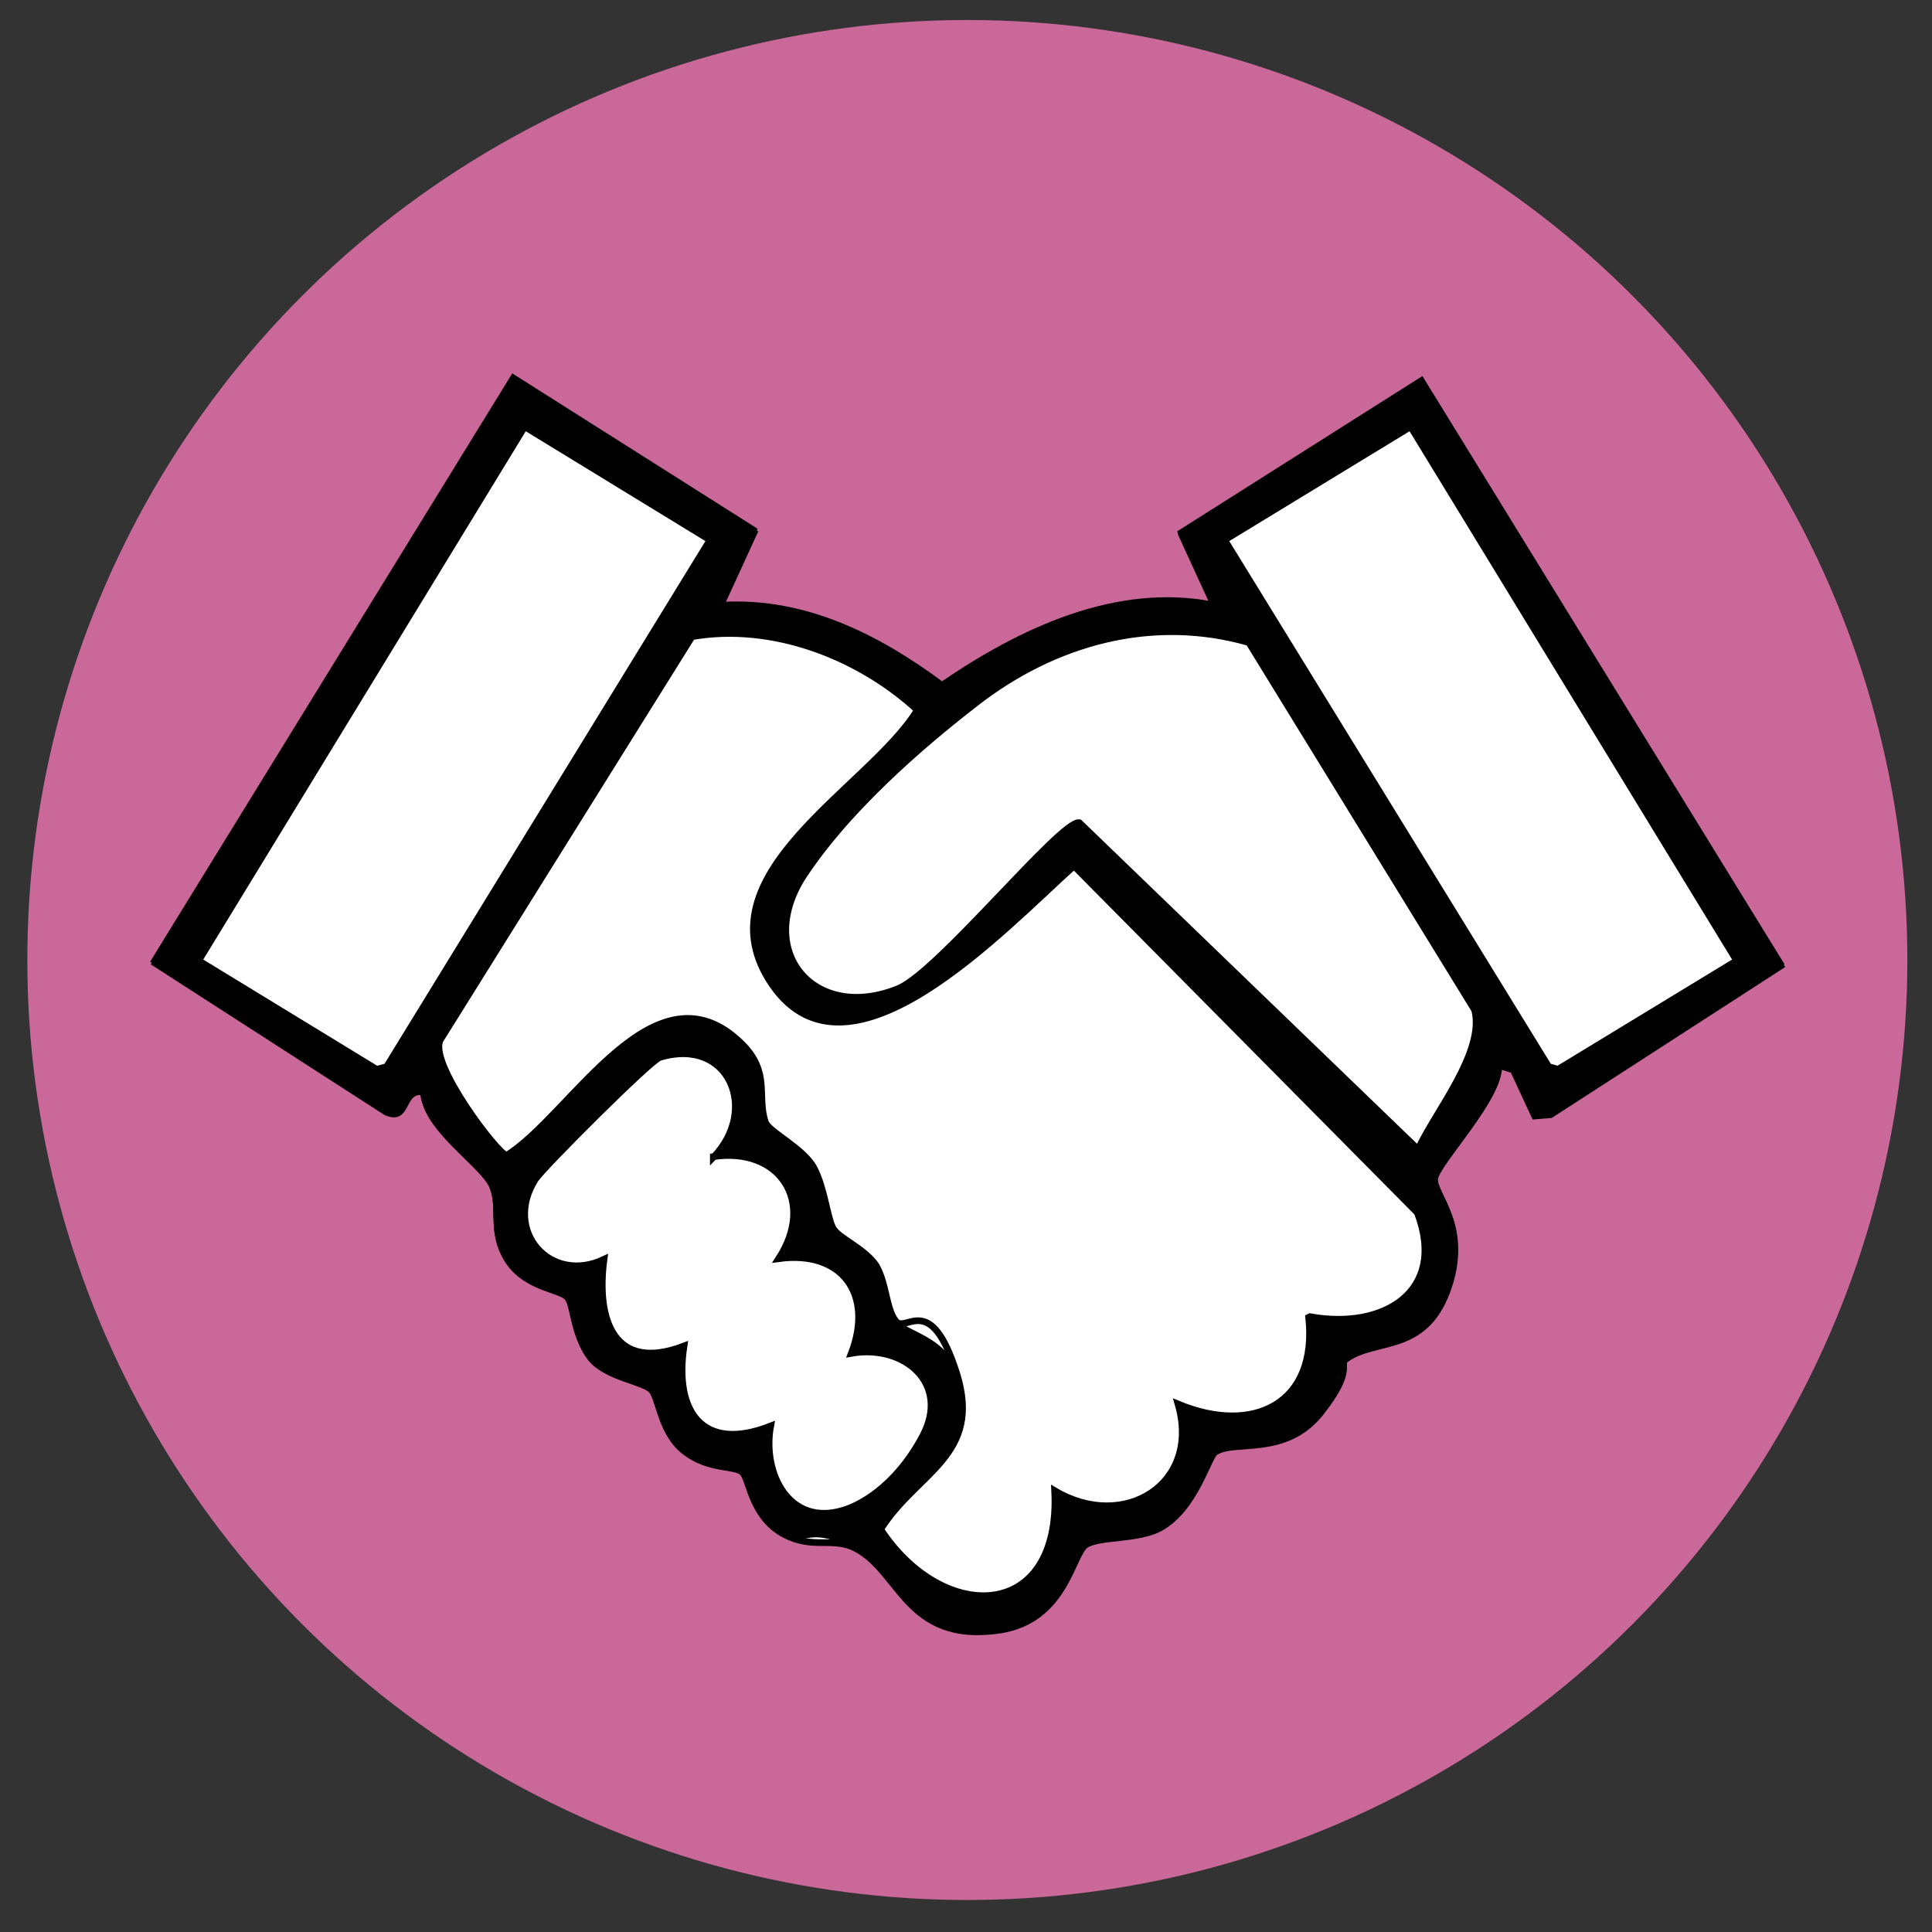
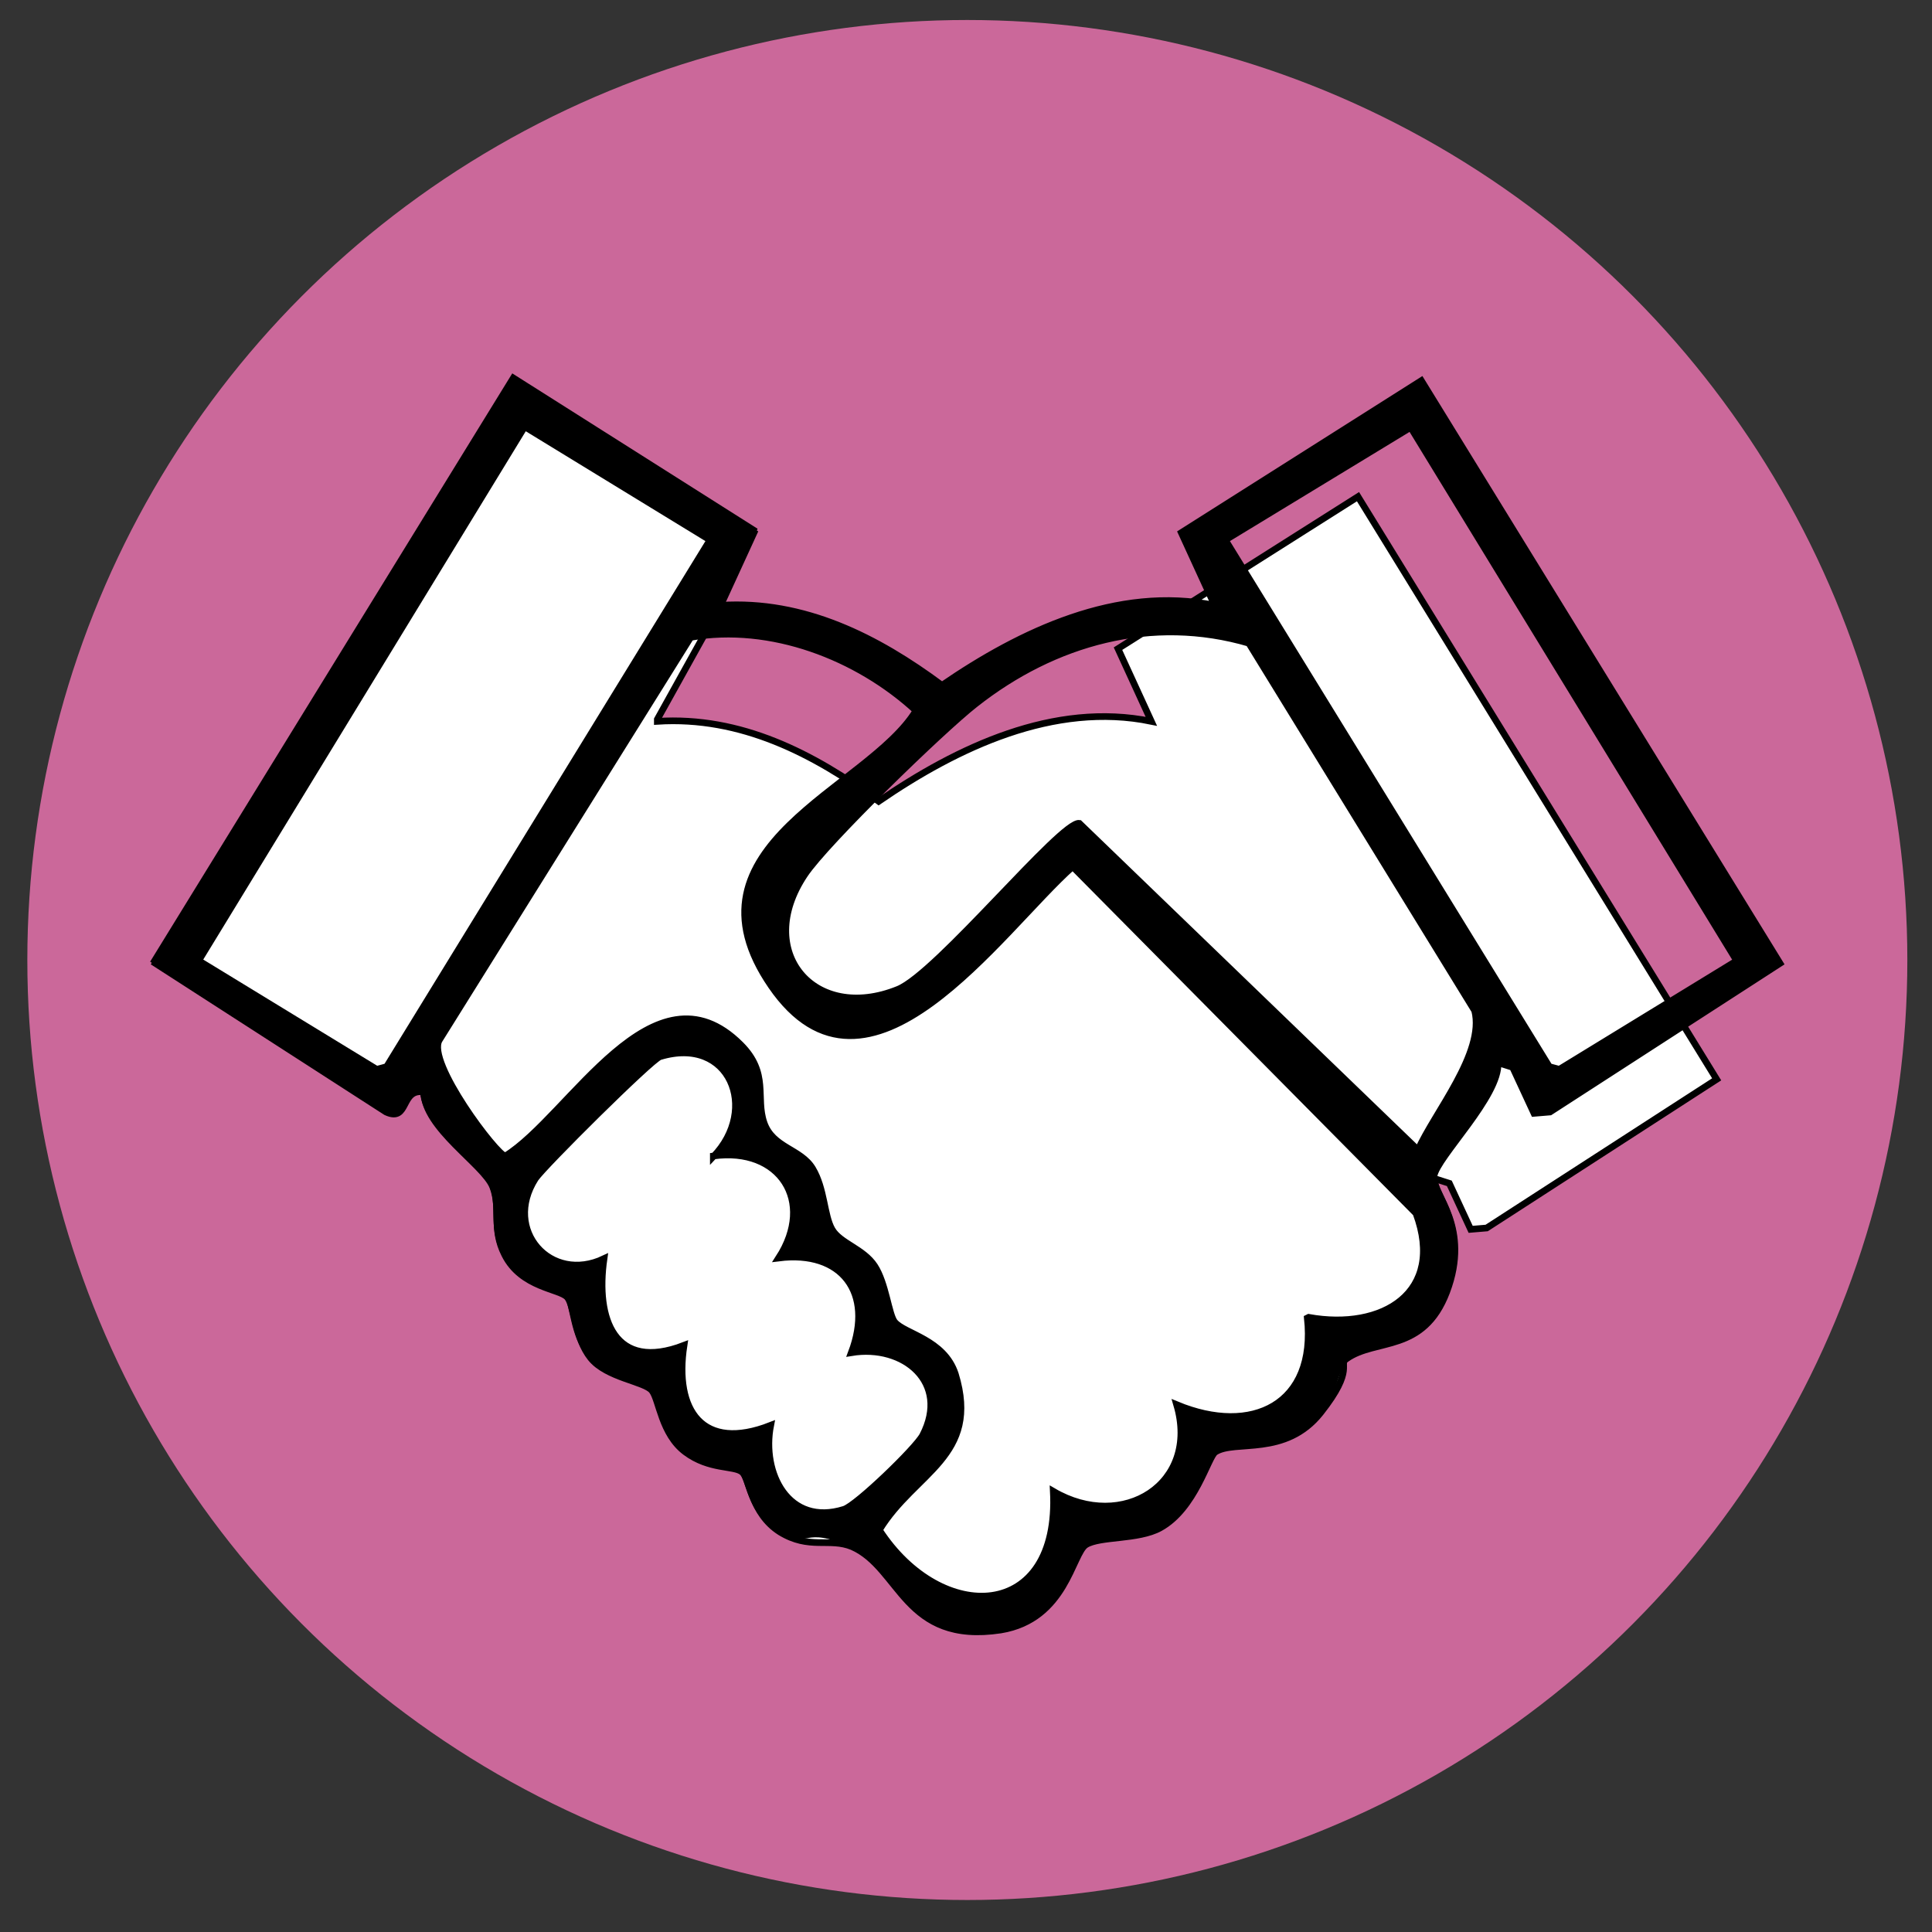
<svg xmlns="http://www.w3.org/2000/svg" id="Calque_1" version="1.1" viewBox="0 0 289.8 289.8">
  <rect x="0" y="0" width="289.8" height="289.8" fill="#333333" stroke="none" />
  <defs>
    <style>
      .st0, .st1 {
        stroke: #000;
        stroke-miterlimit: 10;
        stroke-width: 1px;
      }

      .st1 {
        fill: #fff;
      }

      .st2 {
        fill: #cb689a;
      }
    </style>
  </defs>
  <circle class="st2" cx="145.1" cy="144" r="141" />
  <circle class="st2" cx="145.1" cy="173.8" r="30.4" />
  <g>
-     <path class="st1" d="M108.1,90.8l5-10.9-36-22.8-53.8,87.4,34.6,22.3c3.5,1.6,2.1-3.6,5.7-3,0,5.4,9,10.9,10.3,14.2s-.2,6.3,1.8,10.2c2.5,5,8.3,5.1,9.4,6.4s1.1,6.1,3.5,9.1,8.1,3.5,9.2,4.9,1.4,6.5,5,9.2,7.3,2,8.5,3,1.3,6.2,5.7,9c4.4,2.7,7.4.8,10.8,2.2,7.3,3.2,7.8,14.7,22.3,12.5,9.8-1.6,10.7-11.5,12.8-12.8s7.8-.7,11.1-2.5c5.3-2.9,7.2-10.7,8.3-11.4,2.9-1.9,10.5.8,15.8-5.9s2.5-7.2,3.9-8.1c4.4-3.1,11.5-.8,15-10,3.7-9.8-2.1-14.6-1.8-17s9.9-12.2,9.6-17l2.2.7,3.2,6.9,2.4-.2,34.5-22.3-53.8-87.4-36,22.8,5,10.9c-14.6-3-29.1,3.9-40.9,12-9.8-7.2-20.7-12.8-33.2-12v-.3Z" />
+     <path class="st1" d="M108.1,90.8l5-10.9-36-22.8-53.8,87.4,34.6,22.3c3.5,1.6,2.1-3.6,5.7-3,0,5.4,9,10.9,10.3,14.2s-.2,6.3,1.8,10.2c2.5,5,8.3,5.1,9.4,6.4s1.1,6.1,3.5,9.1,8.1,3.5,9.2,4.9,1.4,6.5,5,9.2,7.3,2,8.5,3,1.3,6.2,5.7,9c4.4,2.7,7.4.8,10.8,2.2,7.3,3.2,7.8,14.7,22.3,12.5,9.8-1.6,10.7-11.5,12.8-12.8s7.8-.7,11.1-2.5c5.3-2.9,7.2-10.7,8.3-11.4,2.9-1.9,10.5.8,15.8-5.9s2.5-7.2,3.9-8.1c4.4-3.1,11.5-.8,15-10,3.7-9.8-2.1-14.6-1.8-17l2.2.7,3.2,6.9,2.4-.2,34.5-22.3-53.8-87.4-36,22.8,5,10.9c-14.6-3-29.1,3.9-40.9,12-9.8-7.2-20.7-12.8-33.2-12v-.3Z" />
    <path class="st0" d="M108.1,90.8c12.5-.8,23.5,4.8,33.2,12,11.8-8.1,26.3-15,40.9-12l-5-10.9,36-22.8,53.8,87.4-34.5,22.3-2.4.2-3.2-6.9-2.2-.7c.3,5-9.2,14.2-9.6,17s5.5,7.2,1.8,17c-3.5,9.2-10.7,6.9-15,10-1.3,1-2.1,5.9-3.9,8.1-5.3,6.7-12.8,4.1-15.8,5.9-1.1.7-3,8.5-8.3,11.4-3.3,1.8-9.8,1.8-11.1,2.5-2,1.4-2.9,11.3-12.8,12.8-14.5,2.2-15-9.1-22.3-12.5s-6.5.4-10.8-2.2c-4.5-2.7-4.5-7.9-5.7-9s-5.9-1.2-8.5-3c-3.6-2.6-3.2-7.3-5-9.2s-6.6-1.8-9.2-4.9-2.4-7.8-3.5-9.1-6.9-1.5-9.4-6.4c-1.9-3.9-.4-7.1-1.8-10.2s-10.4-8.9-10.3-14.2c-3.6-.6-2.1,4.7-5.7,3l-34.6-22.3,53.8-87.4,36,22.8-5,10.9v.3ZM29.8,144.1l26.8,16.4,1.5-.4,48.6-79-27.8-16.9-48.9,80h0ZM260.5,144.1l-48.9-80-27.8,16.9,48.6,79,1.5.4,26.8-16.4h0ZM196.3,197.6c11.1,2,20.5-3.7,16.1-15.6l-51.5-52c-10.8,9.6-30.7,39-45.2,17.9-14.5-21.1,14.5-29.5,21.7-41.3-8.8-8.1-21.8-13.1-33.8-11l-37.7,60.4c-2,3.3,8.7,17.4,9.9,17.4,9.7-6,22.2-29.8,35.3-16.7,4.3,4.3,2.2,7.9,3.5,11.7s5.5,3.9,7.3,6.9,1.7,7,2.9,9.1,4.7,2.9,6.4,5.5,2.1,7.3,3,8.4c1.5,1.8,7.4,2.6,9.1,7.8,3.8,12.4-6.1,14.7-11.4,23.4,9.3,14.3,27.1,13.8,26.1-5.8,10.4,6.1,22-1.1,18.5-13,11.3,4.7,21,0,19.6-13h0ZM187.4,96.5c-14.6-4.3-29.3-.2-41.1,9.1-5,3.9-22.4,20.8-25.6,25.6-7.7,11.5,1.4,22.3,14,17.2,5.9-2.4,24.5-25.3,27.2-24.9l50.8,49c2.4-5.5,10.1-14.6,8.5-20.9l-33.8-55h0ZM107,173.5c6.9-7.1,2.5-18.2-8-15-1.3.4-17.5,16.5-18.7,18.3-4.9,7.7,2.3,15.8,10.3,12-1.3,9.1,1.6,17,12,13-1.5,9.8,2.8,16,13,12-1.4,7.2,2.7,15.2,11,12.6,1.9-.6,10.8-9.2,11.8-11.1,4.1-7.9-2.8-13.7-10.7-12.4,3.4-9-1.4-15.4-10.9-14.2,5.5-8.5.2-16.7-9.8-15.3h0Z" />
-     <path class="st1" d="M196.3,197.6c1.4,13-8.3,17.7-19.6,13,3.5,12-8.1,19.2-18.5,13,1,19.7-16.7,20.1-26.1,5.8,5.4-8.6,15.3-11,11.4-23.4s-7.6-6-9.1-7.8-1.4-5.7-3-8.4c-1.8-2.6-5.5-4-6.4-5.5s-1.3-6.1-2.9-9.1-6.8-5.4-7.3-6.9c-1.3-3.9.8-7.4-3.5-11.7-13.1-13-25.6,10.7-35.3,16.7-1.2,0-12-14.1-9.9-17.4l37.7-60.4c12-2.1,25,2.9,33.8,11-7.2,11.8-33.2,24.7-21.7,41.3,11.5,16.5,34.5-8.3,45.2-17.9l51.5,52c4.5,11.9-5.1,17.6-16.1,15.6h0Z" />
-     <path class="st1" d="M187.4,96.5l33.8,55c1.6,6.3-6,15.4-8.5,20.9l-50.8-49c-2.7-.5-21.2,22.5-27.2,24.9-12.6,5.1-21.7-5.7-14-17.2s20.6-21.7,25.6-25.6c11.8-9.2,26.5-13.3,41.1-9.1Z" />
-     <polygon class="st1" points="260.5 144.1 233.7 160.4 232.3 160 183.7 81 211.6 64 260.5 144.1" />
    <polygon class="st1" points="29.8 144.1 78.7 64 106.5 81 58 160 56.5 160.4 29.8 144.1" />
-     <path class="st1" d="M107,173.5c9.9-1.5,15.4,6.7,9.8,15.3,9.5-1.3,14.3,5.3,10.9,14.2,7.9-1.4,14.9,4.5,10.7,12.4s-9.8,10.5-11.8,11.1c-8.2,2.6-12.3-5.5-11-12.6-10.2,4-14.5-2.1-13-12-10.5,4-13.2-3.9-12-13-8,3.8-15.2-4.2-10.3-12,1.2-1.8,17.4-18,18.7-18.3,10.4-3.1,14.9,7.9,8,15h0Z" />
  </g>
</svg>